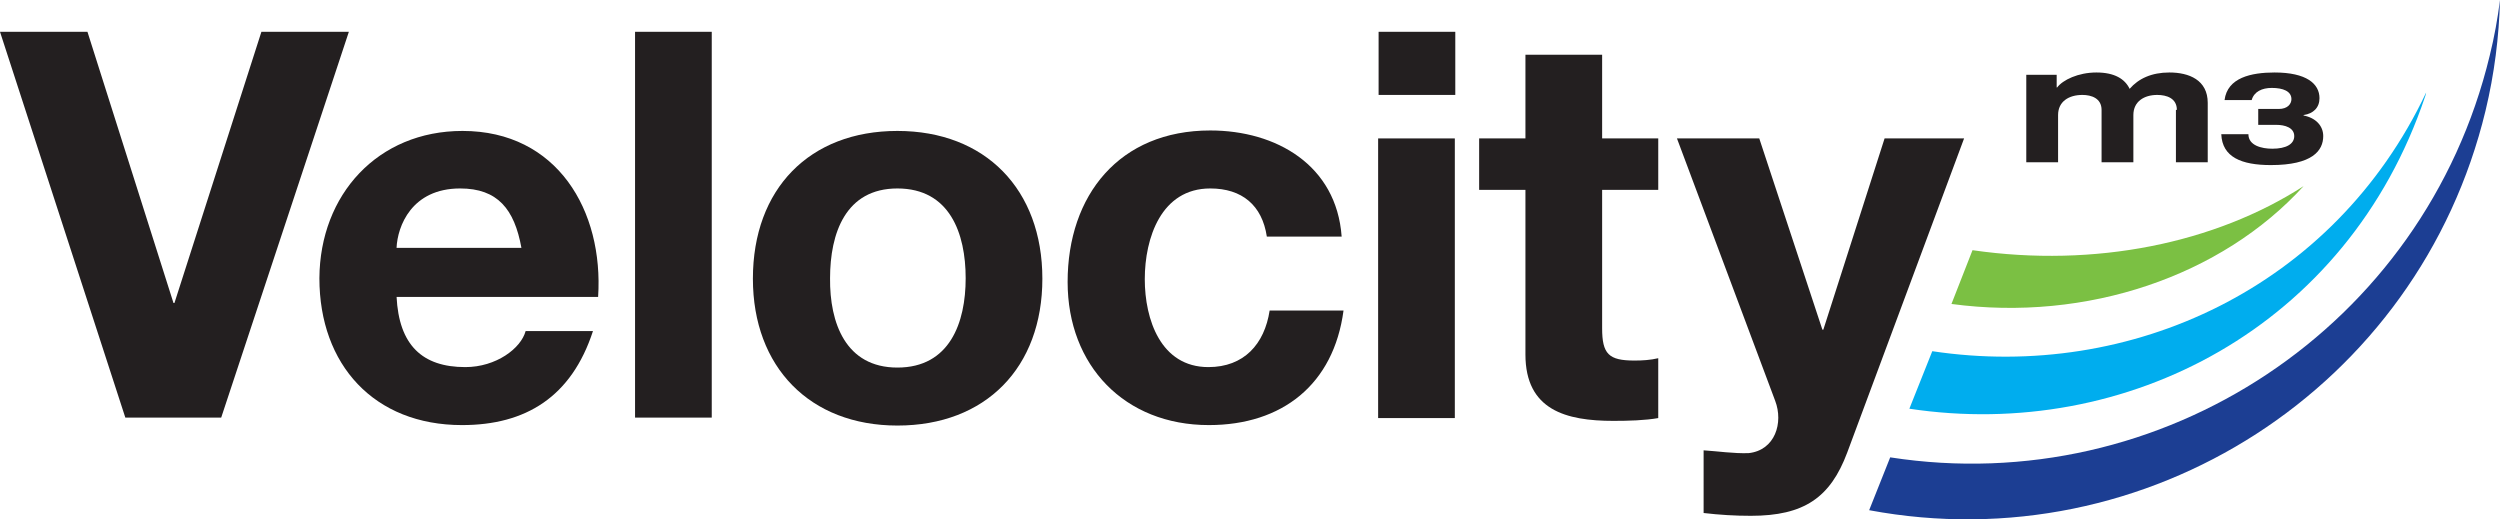
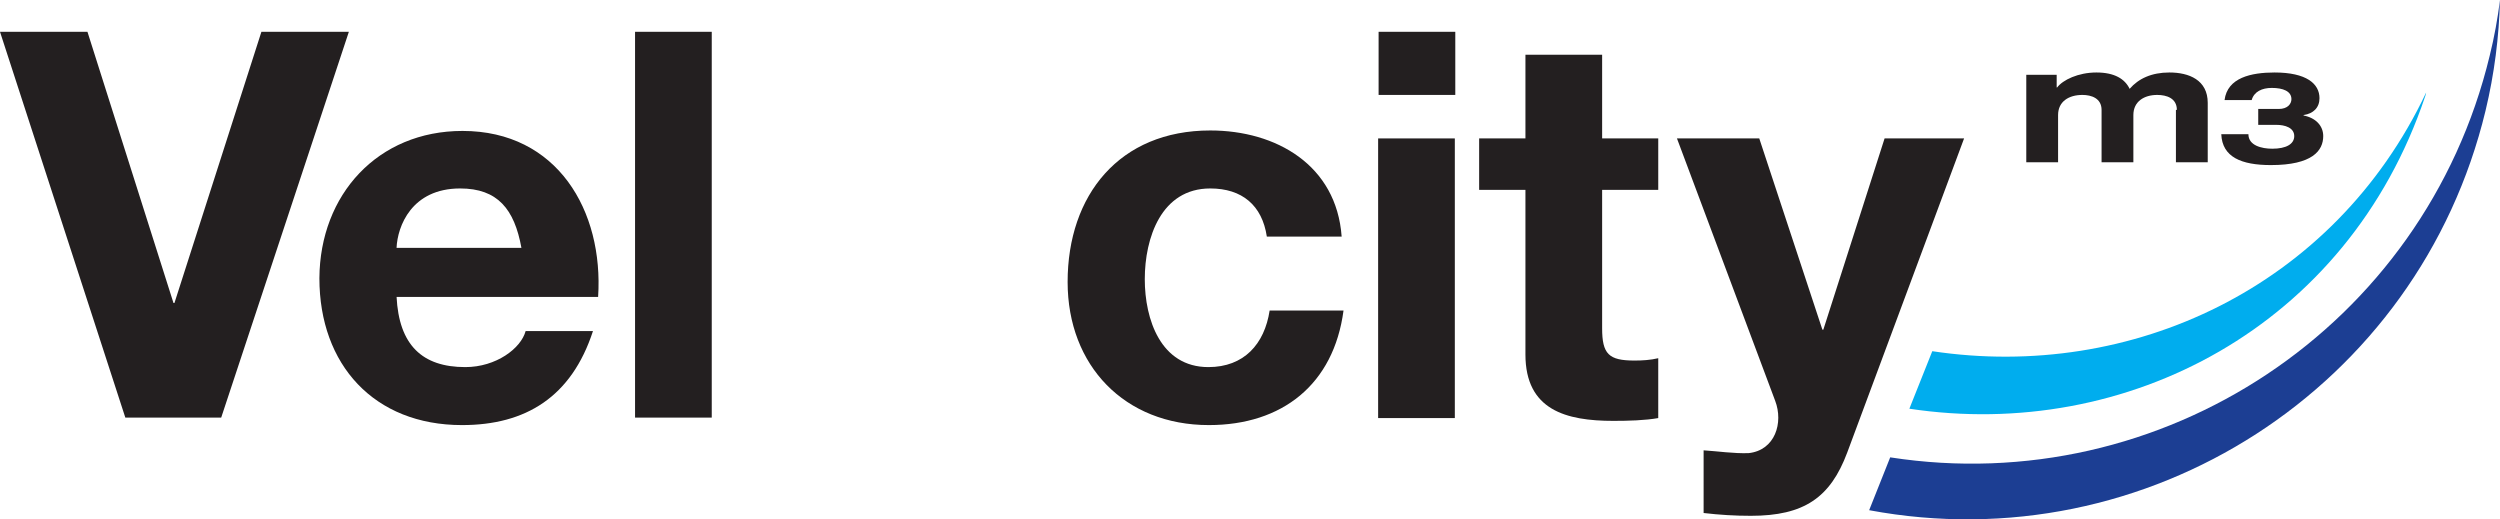
<svg xmlns="http://www.w3.org/2000/svg" version="1.1" id="Layer_1" x="0px" y="0px" viewBox="0 0 534.6 111" style="enable-background:new 0 0 534.6 111;" xml:space="preserve">
  <style type="text/css">
	.st0{fill:#231F20;}
	.st1{fill:#00ADEE;}
	.st2{fill:#1C3E93;}
	.st3{fill:#7BC043;}
</style>
  <g>
    <g>
      <path class="st0" d="M47.3,89.3H26.8L0,6.8h18.7l18.4,58h0.2l18.6-58h18.7L47.3,89.3z" />
      <path class="st0" d="M84.8,63.4c0.5,10.4,5.5,15.1,14.7,15.1c6.6,0,11.9-4,12.9-7.7h14.4c-4.6,14.1-14.4,20.1-28,20.1    c-18.8,0-30.5-12.9-30.5-31.4C68.4,41.6,80.8,28,98.9,28c20.3,0,30.2,17.1,29,35.5H84.8z M111.5,53c-1.5-8.3-5.1-12.7-13.1-12.7    c-10.4,0-13.4,8.1-13.6,12.7H111.5z" />
      <path class="st0" d="M135.8,6.8h16.4v82.5h-16.4V6.8z" />
-       <path class="st0" d="M191.9,28c18.8,0,31,12.5,31,31.6c0,19-12.1,31.4-31,31.4c-18.7,0-30.9-12.5-30.9-31.4    C161,40.4,173.1,28,191.9,28z M191.9,78.6c11.2,0,14.6-9.6,14.6-19.1c0-9.6-3.4-19.2-14.6-19.2c-11.1,0-14.4,9.6-14.4,19.2    C177.4,69,180.8,78.6,191.9,78.6z" />
      <path class="st0" d="M270.9,50.6c-1-6.7-5.3-10.3-12.1-10.3c-10.5,0-14,10.6-14,19.4c0,8.6,3.4,18.8,13.6,18.8    c7.6,0,12-4.9,13.1-12.1h15.8c-2.1,15.8-13.1,24.5-28.8,24.5c-18,0-30.2-12.7-30.2-30.6c0-18.6,11.1-32.4,30.5-32.4    c14.1,0,27,7.4,28.1,22.7H270.9z" />
      <path class="st0" d="M311.2,20.3h-16.4V6.8h16.4V20.3z M294.7,29.6h16.4v59.8h-16.4V29.6z" />
      <path class="st0" d="M342.6,29.6h12v11h-12v29.6c0,5.5,1.4,6.9,6.9,6.9c1.7,0,3.4-0.1,5.1-0.5v12.8c-2.8,0.5-6.4,0.6-9.6,0.6    c-10.1,0-18.8-2.3-18.8-14.2V40.6h-9.9v-11h9.9V11.7h16.4V29.6z" />
      <path class="st0" d="M395,96.8c-3.6,9.6-9.2,13.5-20.6,13.5c-3.4,0-6.7-0.2-10.1-0.6V96.3c3.1,0.2,6.4,0.7,9.6,0.6    c5.7-0.6,7.5-6.5,5.7-11.2l-21-56.1h17.6l13.5,40.9h0.2L403,29.6h17L395,96.8z" />
    </g>
-     <path class="st1" d="M518.6,20.6c0.1-0.3,0.2-0.6,0.2-0.8c-19.7,41.7-63.1,61.7-105.6,55.3l-4.9,12.3C454.6,94.4,502,70,518.6,20.6   z" />
+     <path class="st1" d="M518.6,20.6c0.1-0.3,0.2-0.6,0.2-0.8c-19.7,41.7-63.1,61.7-105.6,55.3l-4.9,12.3C454.6,94.4,502,70,518.6,20.6   " />
    <path class="st2" d="M531.5,23.7c1.9-7.9,2.9-15.9,3.1-23.7c-0.5,3.9-1.2,7.9-2.2,11.9c-14,58.1-70.2,94.9-128.2,85.9l-4.5,11.3   C459,120.2,517.2,83,531.5,23.7z" />
-     <path class="st3" d="M492.6,39.8C473.7,52,448,57.3,421.8,53.5l-4.5,11.5C446.3,68.9,475.1,59,492.6,39.8z" />
    <g>
      <path class="st0" d="M465.5,23.5c0-2.5-2.2-3.2-4.2-3.2c-2.8,0-5.1,1.4-5.1,4.3v10.1h-6.8V23.5c0-2.5-2.2-3.2-4.1-3.2    c-2.9,0-5.2,1.4-5.2,4.3v10.1h-6.8V16h6.5v2.7h0.1c1.2-1.6,4.5-3.2,8.4-3.2c3.9,0,6.1,1.4,7.1,3.5c1.9-2.2,4.7-3.5,8.5-3.5    c4.2,0,8.2,1.6,8.2,6.5v12.7h-6.8V23.5z" />
      <path class="st0" d="M482.9,23.3h4.4c1.9,0,2.7-1.1,2.7-2.1c0-1.7-1.8-2.4-4.2-2.4c-2.1,0-3.8,0.8-4.3,2.6h-5.8    c0.6-4.8,5.7-5.9,10.7-5.9c6.8,0,9.6,2.4,9.6,5.5c0,2-1.3,3.3-3.4,3.6v0.1c2.6,0.5,4.2,2.2,4.2,4.4c0,3.1-2.3,6.2-11.2,6.2    c-6.3,0-10.4-1.7-10.6-6.6h5.8c0,2.4,2.8,3.1,5.1,3.1c3,0,4.7-1,4.7-2.7c0-1.8-2-2.4-3.8-2.4h-3.9V23.3z" />
    </g>
  </g>
</svg>